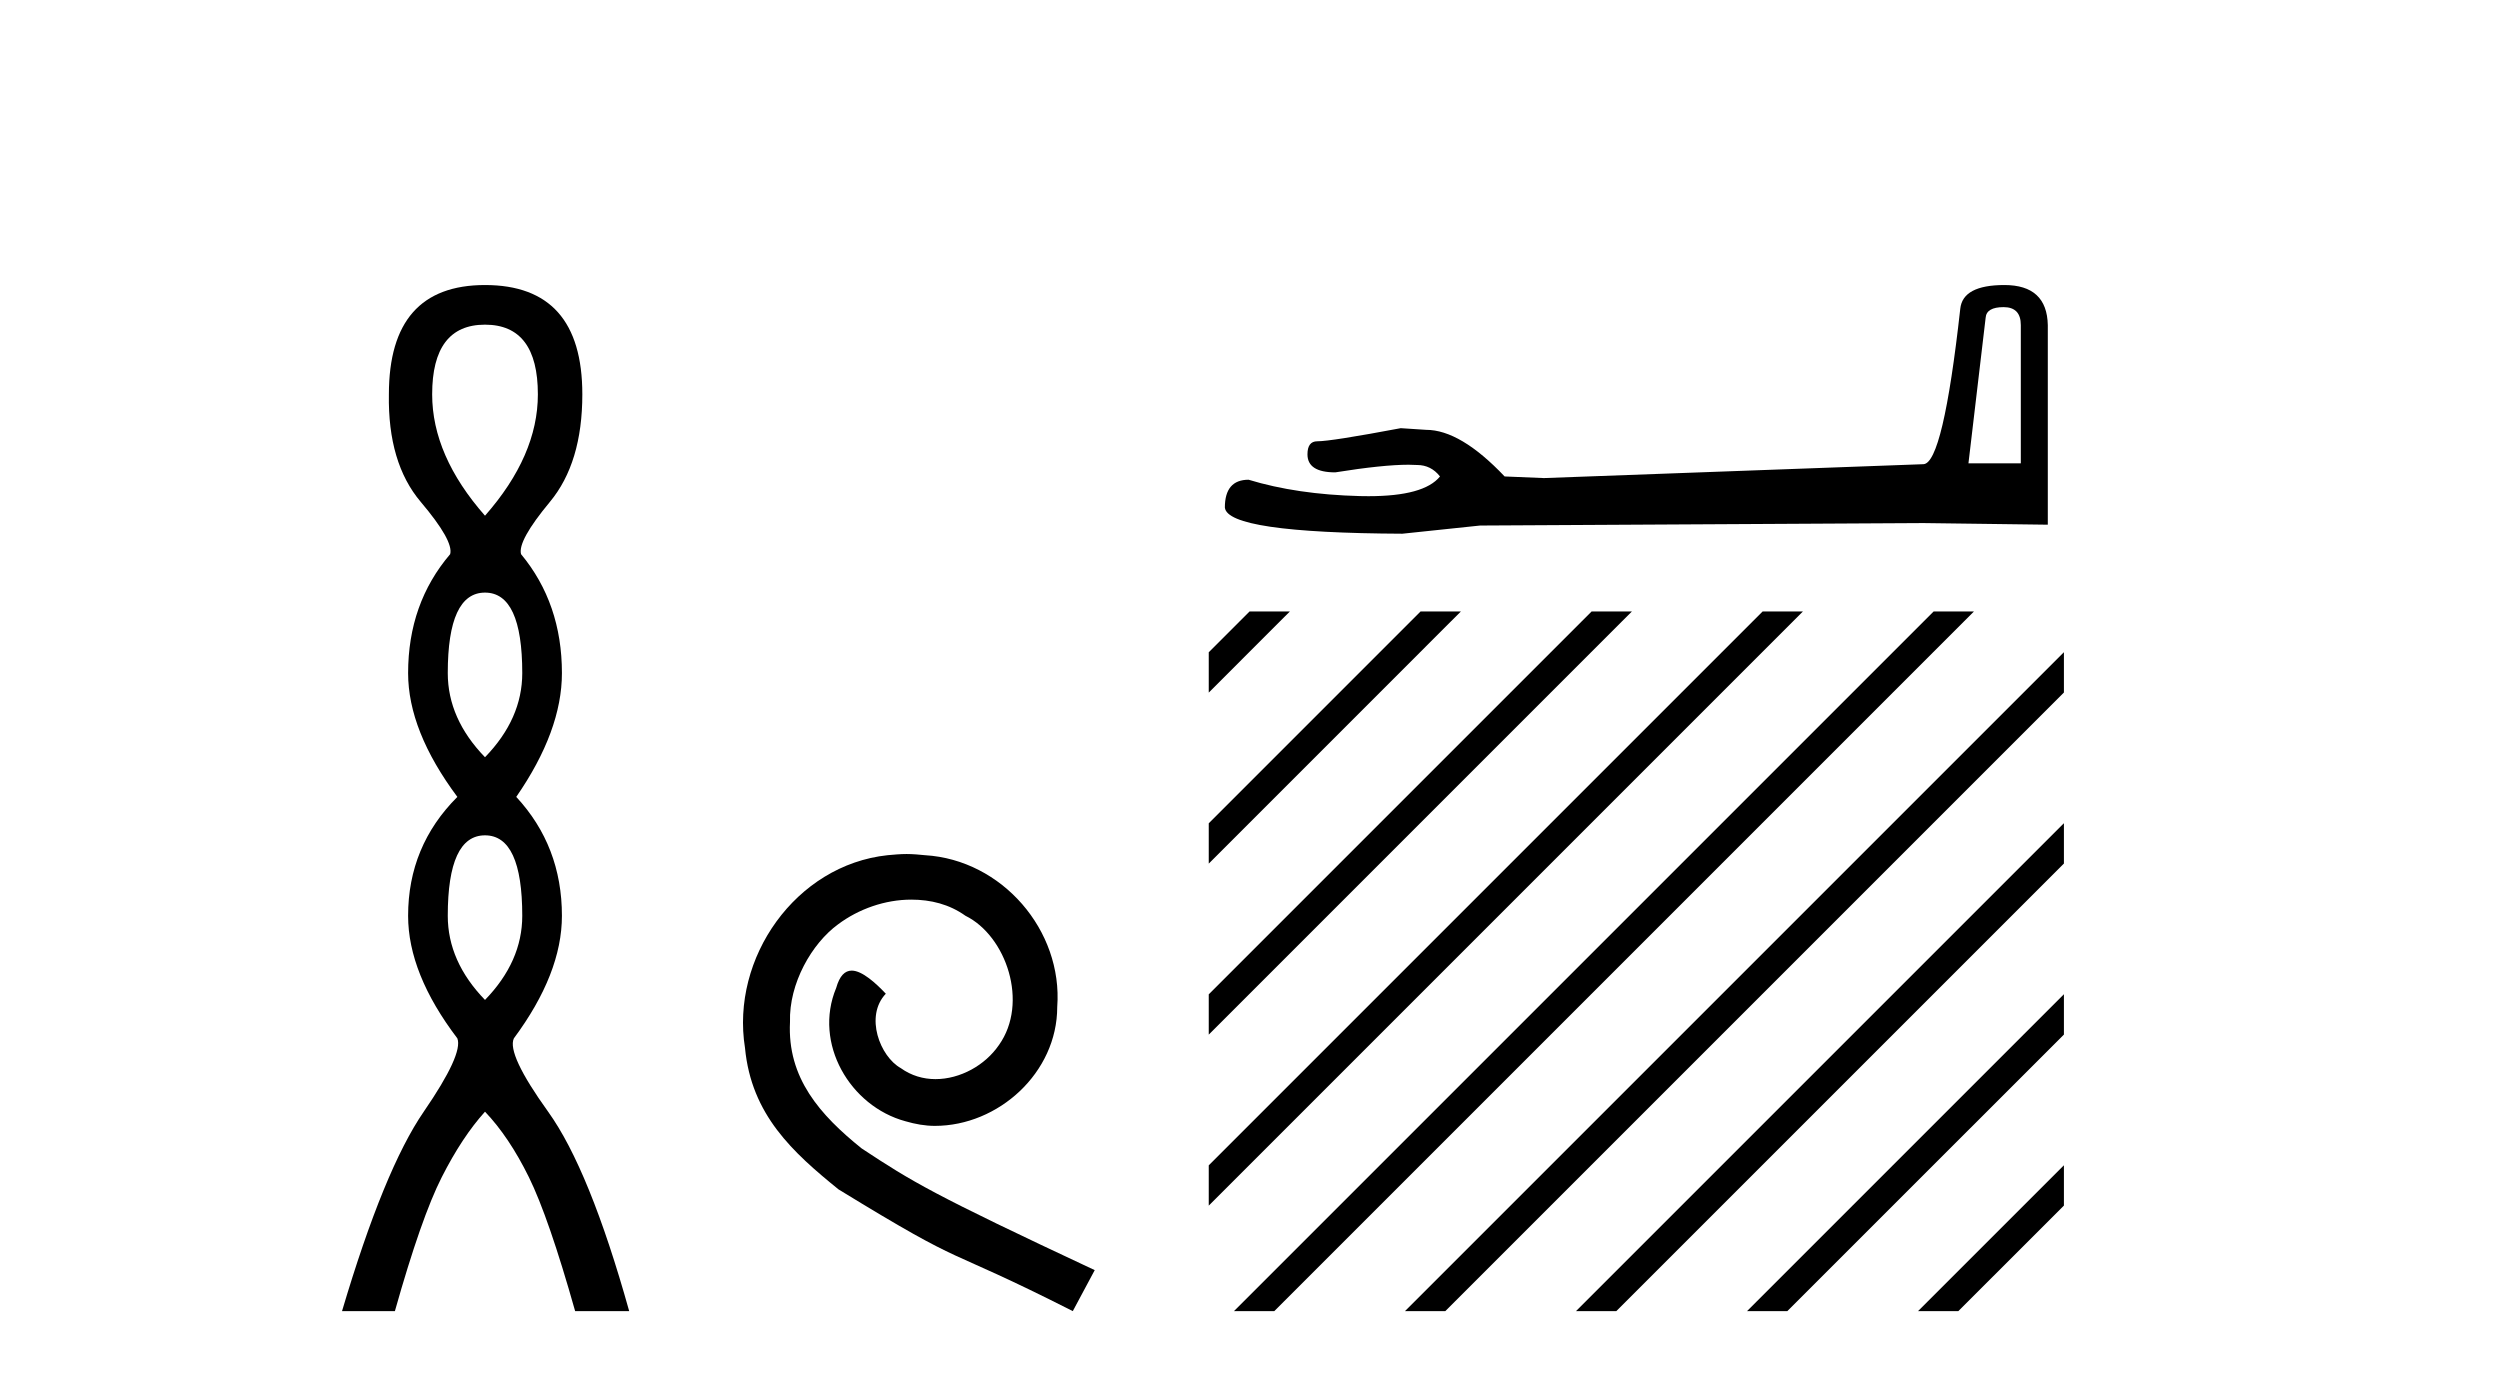
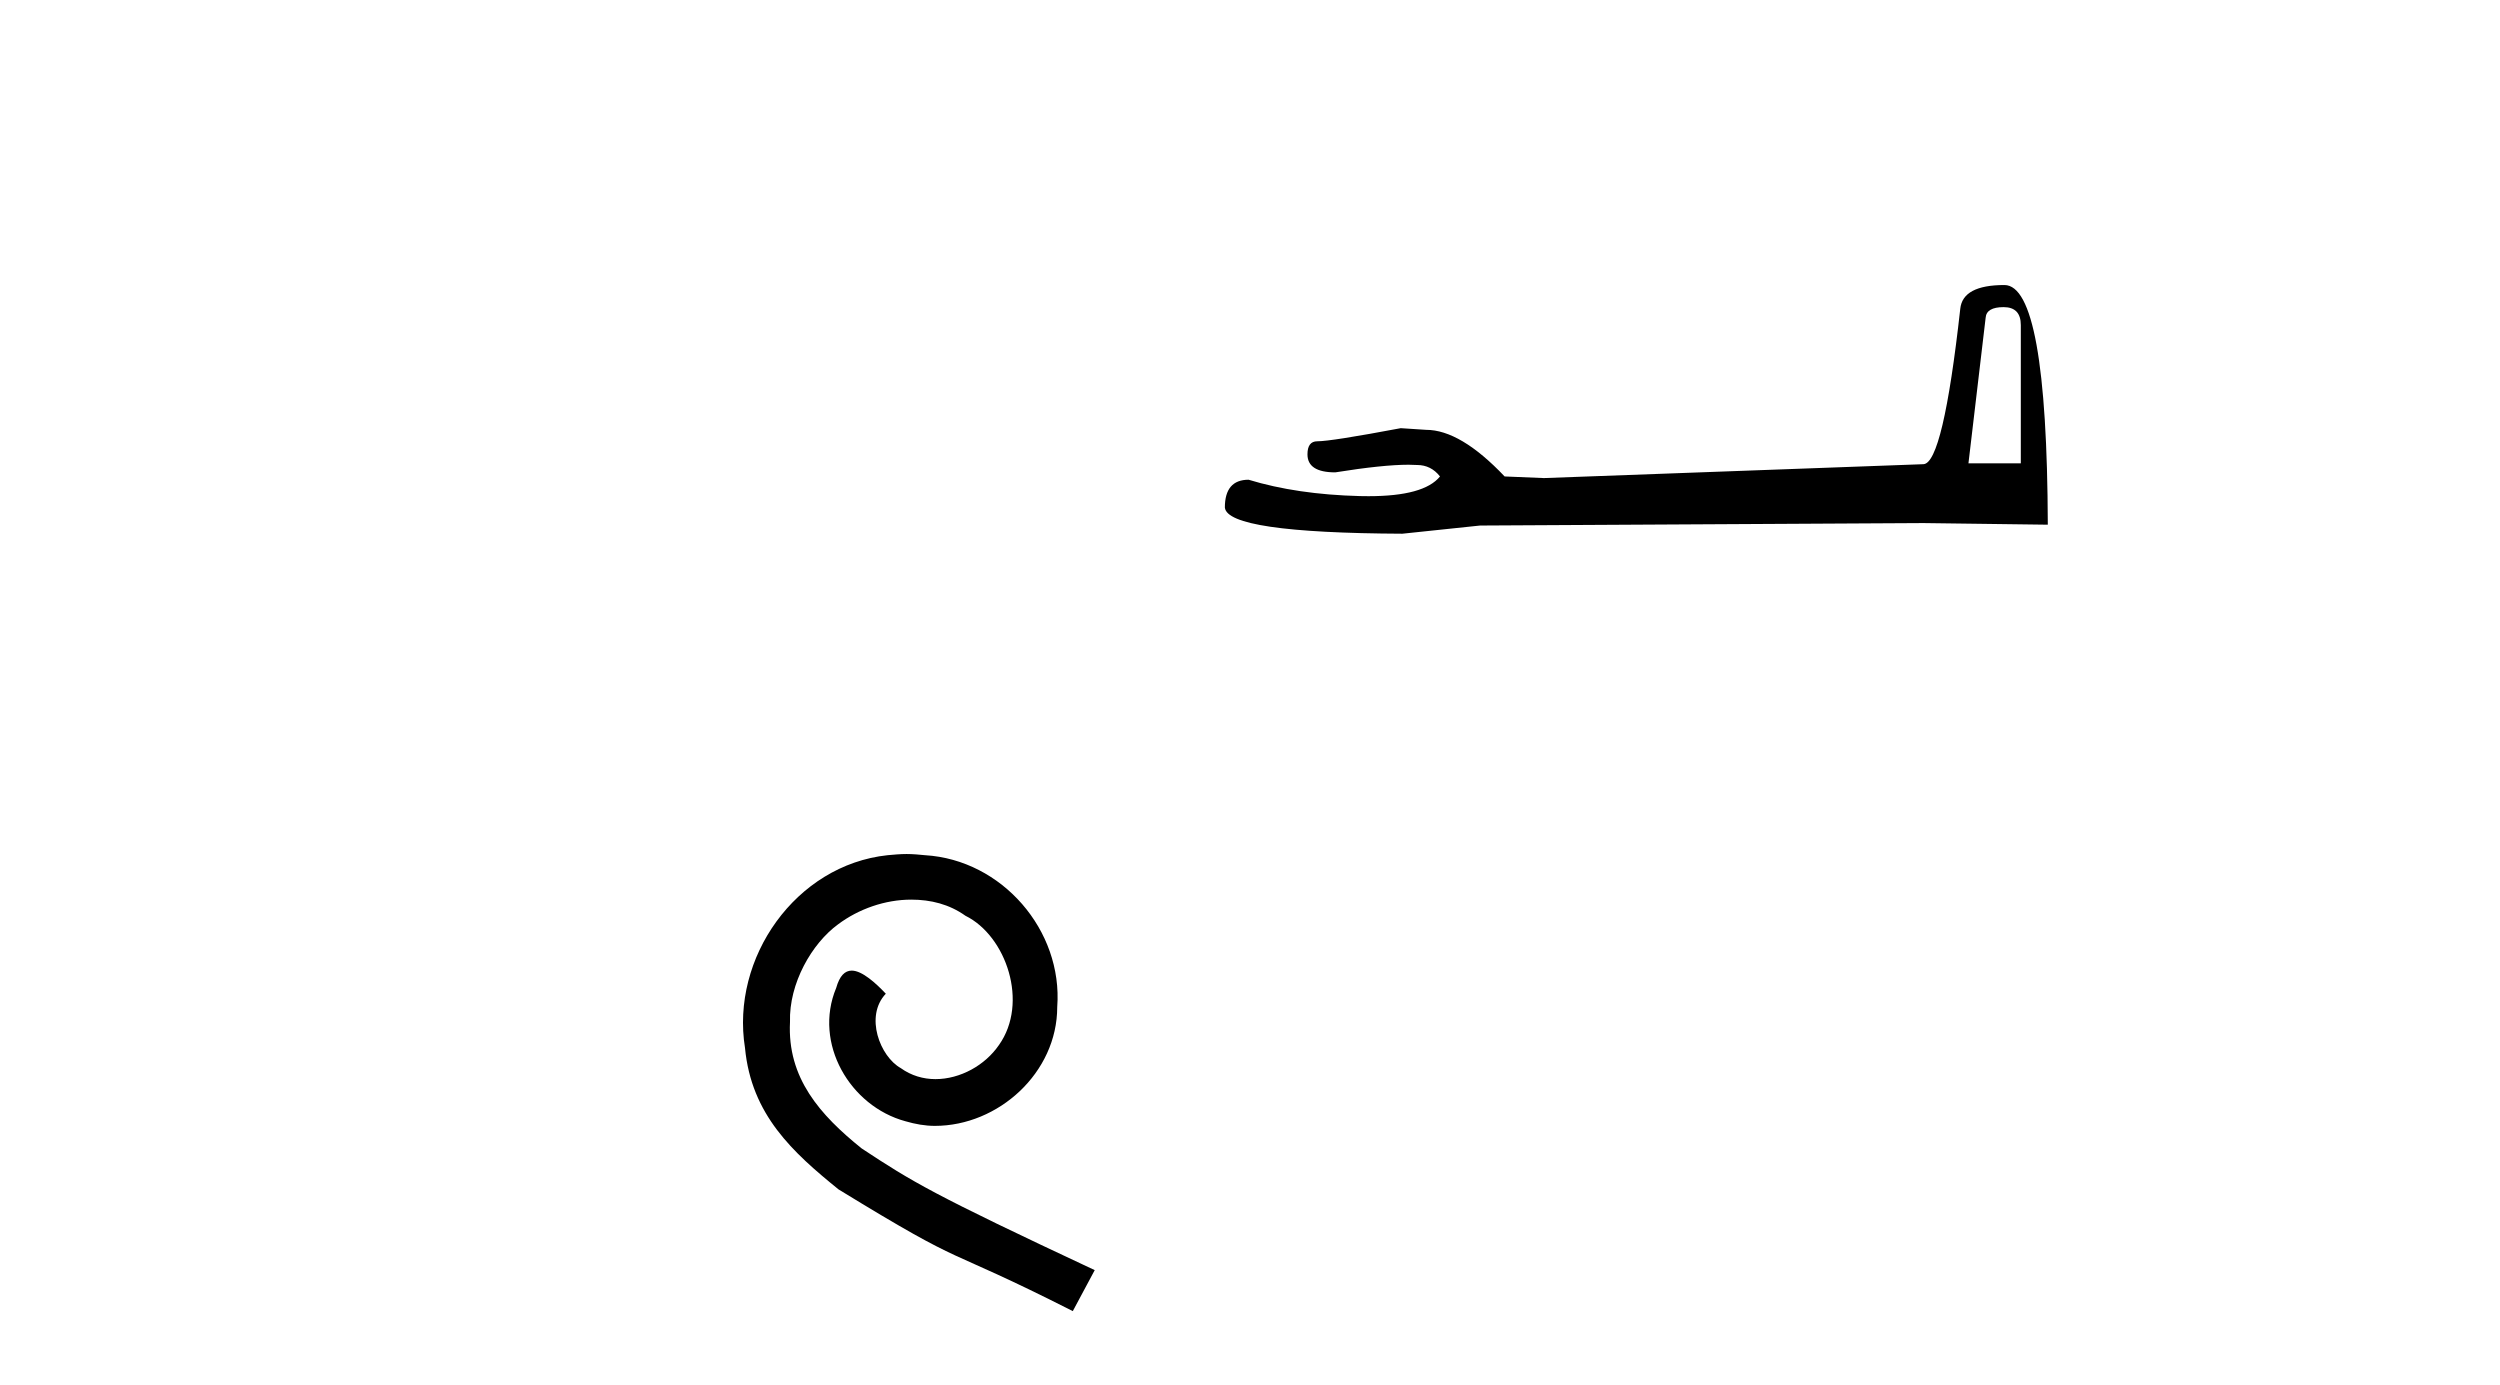
<svg xmlns="http://www.w3.org/2000/svg" width="74.0" height="41.0">
-   <path d="M 14.356 9.61 Q 15.921 9.61 15.921 11.673 Q 15.921 13.487 14.356 15.265 Q 12.792 13.487 12.792 11.673 Q 12.792 9.61 14.356 9.61 ZM 14.356 17.541 Q 15.459 17.541 15.459 19.924 Q 15.459 21.276 14.356 22.414 Q 13.254 21.276 13.254 19.924 Q 13.254 17.541 14.356 17.541 ZM 14.356 24.726 Q 15.459 24.726 15.459 27.108 Q 15.459 28.46 14.356 29.598 Q 13.254 28.46 13.254 27.108 Q 13.254 24.726 14.356 24.726 ZM 14.356 8.437 Q 11.511 8.437 11.511 11.673 Q 11.476 13.7 12.454 14.856 Q 13.432 16.012 13.325 16.403 Q 12.08 17.862 12.08 19.924 Q 12.08 21.631 13.538 23.588 Q 12.08 25.046 12.08 27.108 Q 12.08 28.816 13.538 30.736 Q 13.716 31.198 12.543 32.906 Q 11.369 34.613 10.124 38.809 L 11.689 38.809 Q 12.471 36.035 13.076 34.844 Q 13.681 33.652 14.356 32.906 Q 15.068 33.652 15.655 34.844 Q 16.241 36.035 17.024 38.809 L 18.624 38.809 Q 17.451 34.613 16.224 32.906 Q 14.997 31.198 15.21 30.736 Q 16.633 28.816 16.633 27.108 Q 16.633 25.046 15.281 23.588 Q 16.633 21.631 16.633 19.924 Q 16.633 17.862 15.423 16.403 Q 15.317 16.012 16.277 14.856 Q 17.237 13.7 17.237 11.673 Q 17.237 8.437 14.356 8.437 Z" style="fill:#000000;stroke:none" />
  <path d="M 26.835 25.279 C 26.647 25.279 26.459 25.297 26.271 25.314 C 23.555 25.604 21.625 28.354 22.052 31.019 C 22.24 33.001 23.47 34.111 24.819 35.205 C 28.834 37.665 27.706 36.759 31.755 38.809 L 32.404 37.596 C 27.587 35.341 27.006 34.983 25.503 33.992 C 24.273 33.001 23.299 31.908 23.384 30.251 C 23.35 29.106 24.033 27.927 24.802 27.364 C 25.417 26.902 26.203 26.629 26.972 26.629 C 27.553 26.629 28.099 26.766 28.578 27.107 C 29.79 27.705 30.457 29.687 29.568 30.934 C 29.158 31.532 28.424 31.942 27.689 31.942 C 27.33 31.942 26.972 31.839 26.664 31.617 C 26.049 31.276 25.588 30.08 26.22 29.414 C 25.93 29.106 25.52 28.73 25.212 28.73 C 25.007 28.73 24.853 28.884 24.751 29.243 C 24.068 30.883 25.161 32.745 26.801 33.189 C 27.091 33.274 27.382 33.326 27.672 33.326 C 29.551 33.326 31.294 31.754 31.294 29.807 C 31.465 27.534 29.654 25.45 27.382 25.314 C 27.211 25.297 27.023 25.279 26.835 25.279 Z" style="fill:#000000;stroke:none" />
-   <path d="M 59.307 9.091 Q 59.816 9.091 59.816 9.623 L 59.816 13.715 L 58.266 13.715 L 58.775 9.405 Q 58.799 9.091 59.307 9.091 ZM 59.331 8.437 Q 58.097 8.437 58.024 9.139 Q 57.515 13.715 56.934 13.74 L 45.699 14.151 L 44.537 14.103 Q 43.229 12.723 42.212 12.723 Q 41.849 12.698 41.462 12.674 Q 39.403 13.062 38.992 13.062 Q 38.701 13.062 38.701 13.449 Q 38.701 13.982 39.524 13.982 Q 40.938 13.756 41.693 13.756 Q 41.83 13.756 41.946 13.764 Q 42.358 13.764 42.624 14.103 Q 42.152 14.687 40.51 14.687 Q 40.384 14.687 40.251 14.684 Q 38.386 14.636 36.958 14.2 Q 36.256 14.2 36.256 15.023 Q 36.328 15.774 41.51 15.798 L 43.81 15.556 L 56.934 15.483 L 60.615 15.531 L 60.615 9.623 Q 60.591 8.437 59.331 8.437 Z" style="fill:#000000;stroke:none" />
-   <path d="M 36.987 18.099 L 35.779 19.307 L 35.779 20.501 L 35.779 20.501 L 37.882 18.397 L 38.181 18.099 ZM 42.049 18.099 L 35.779 24.37 L 35.779 25.563 L 42.944 18.397 L 43.243 18.099 ZM 47.112 18.099 L 35.779 29.432 L 35.779 30.625 L 48.006 18.397 L 48.305 18.099 ZM 52.174 18.099 L 35.779 34.494 L 35.779 35.687 L 35.779 35.687 L 53.069 18.397 L 53.367 18.099 ZM 57.236 18.099 L 36.824 38.511 L 36.525 38.809 L 37.719 38.809 L 58.131 18.397 L 58.429 18.099 ZM 61.092 19.305 L 41.886 38.511 L 41.587 38.809 L 42.781 38.809 L 61.092 20.498 L 61.092 19.305 ZM 61.092 24.367 L 46.948 38.511 L 46.65 38.809 L 47.843 38.809 L 61.092 25.561 L 61.092 24.367 ZM 61.092 29.429 L 52.01 38.511 L 51.712 38.809 L 52.905 38.809 L 61.092 30.623 L 61.092 29.429 ZM 61.092 34.492 L 57.072 38.511 L 56.774 38.809 L 57.967 38.809 L 61.092 35.685 L 61.092 34.492 Z" style="fill:#000000;stroke:none" />
+   <path d="M 59.307 9.091 Q 59.816 9.091 59.816 9.623 L 59.816 13.715 L 58.266 13.715 L 58.775 9.405 Q 58.799 9.091 59.307 9.091 ZM 59.331 8.437 Q 58.097 8.437 58.024 9.139 Q 57.515 13.715 56.934 13.74 L 45.699 14.151 L 44.537 14.103 Q 43.229 12.723 42.212 12.723 Q 41.849 12.698 41.462 12.674 Q 39.403 13.062 38.992 13.062 Q 38.701 13.062 38.701 13.449 Q 38.701 13.982 39.524 13.982 Q 40.938 13.756 41.693 13.756 Q 41.83 13.756 41.946 13.764 Q 42.358 13.764 42.624 14.103 Q 42.152 14.687 40.51 14.687 Q 40.384 14.687 40.251 14.684 Q 38.386 14.636 36.958 14.2 Q 36.256 14.2 36.256 15.023 Q 36.328 15.774 41.51 15.798 L 43.81 15.556 L 56.934 15.483 L 60.615 15.531 Q 60.591 8.437 59.331 8.437 Z" style="fill:#000000;stroke:none" />
</svg>